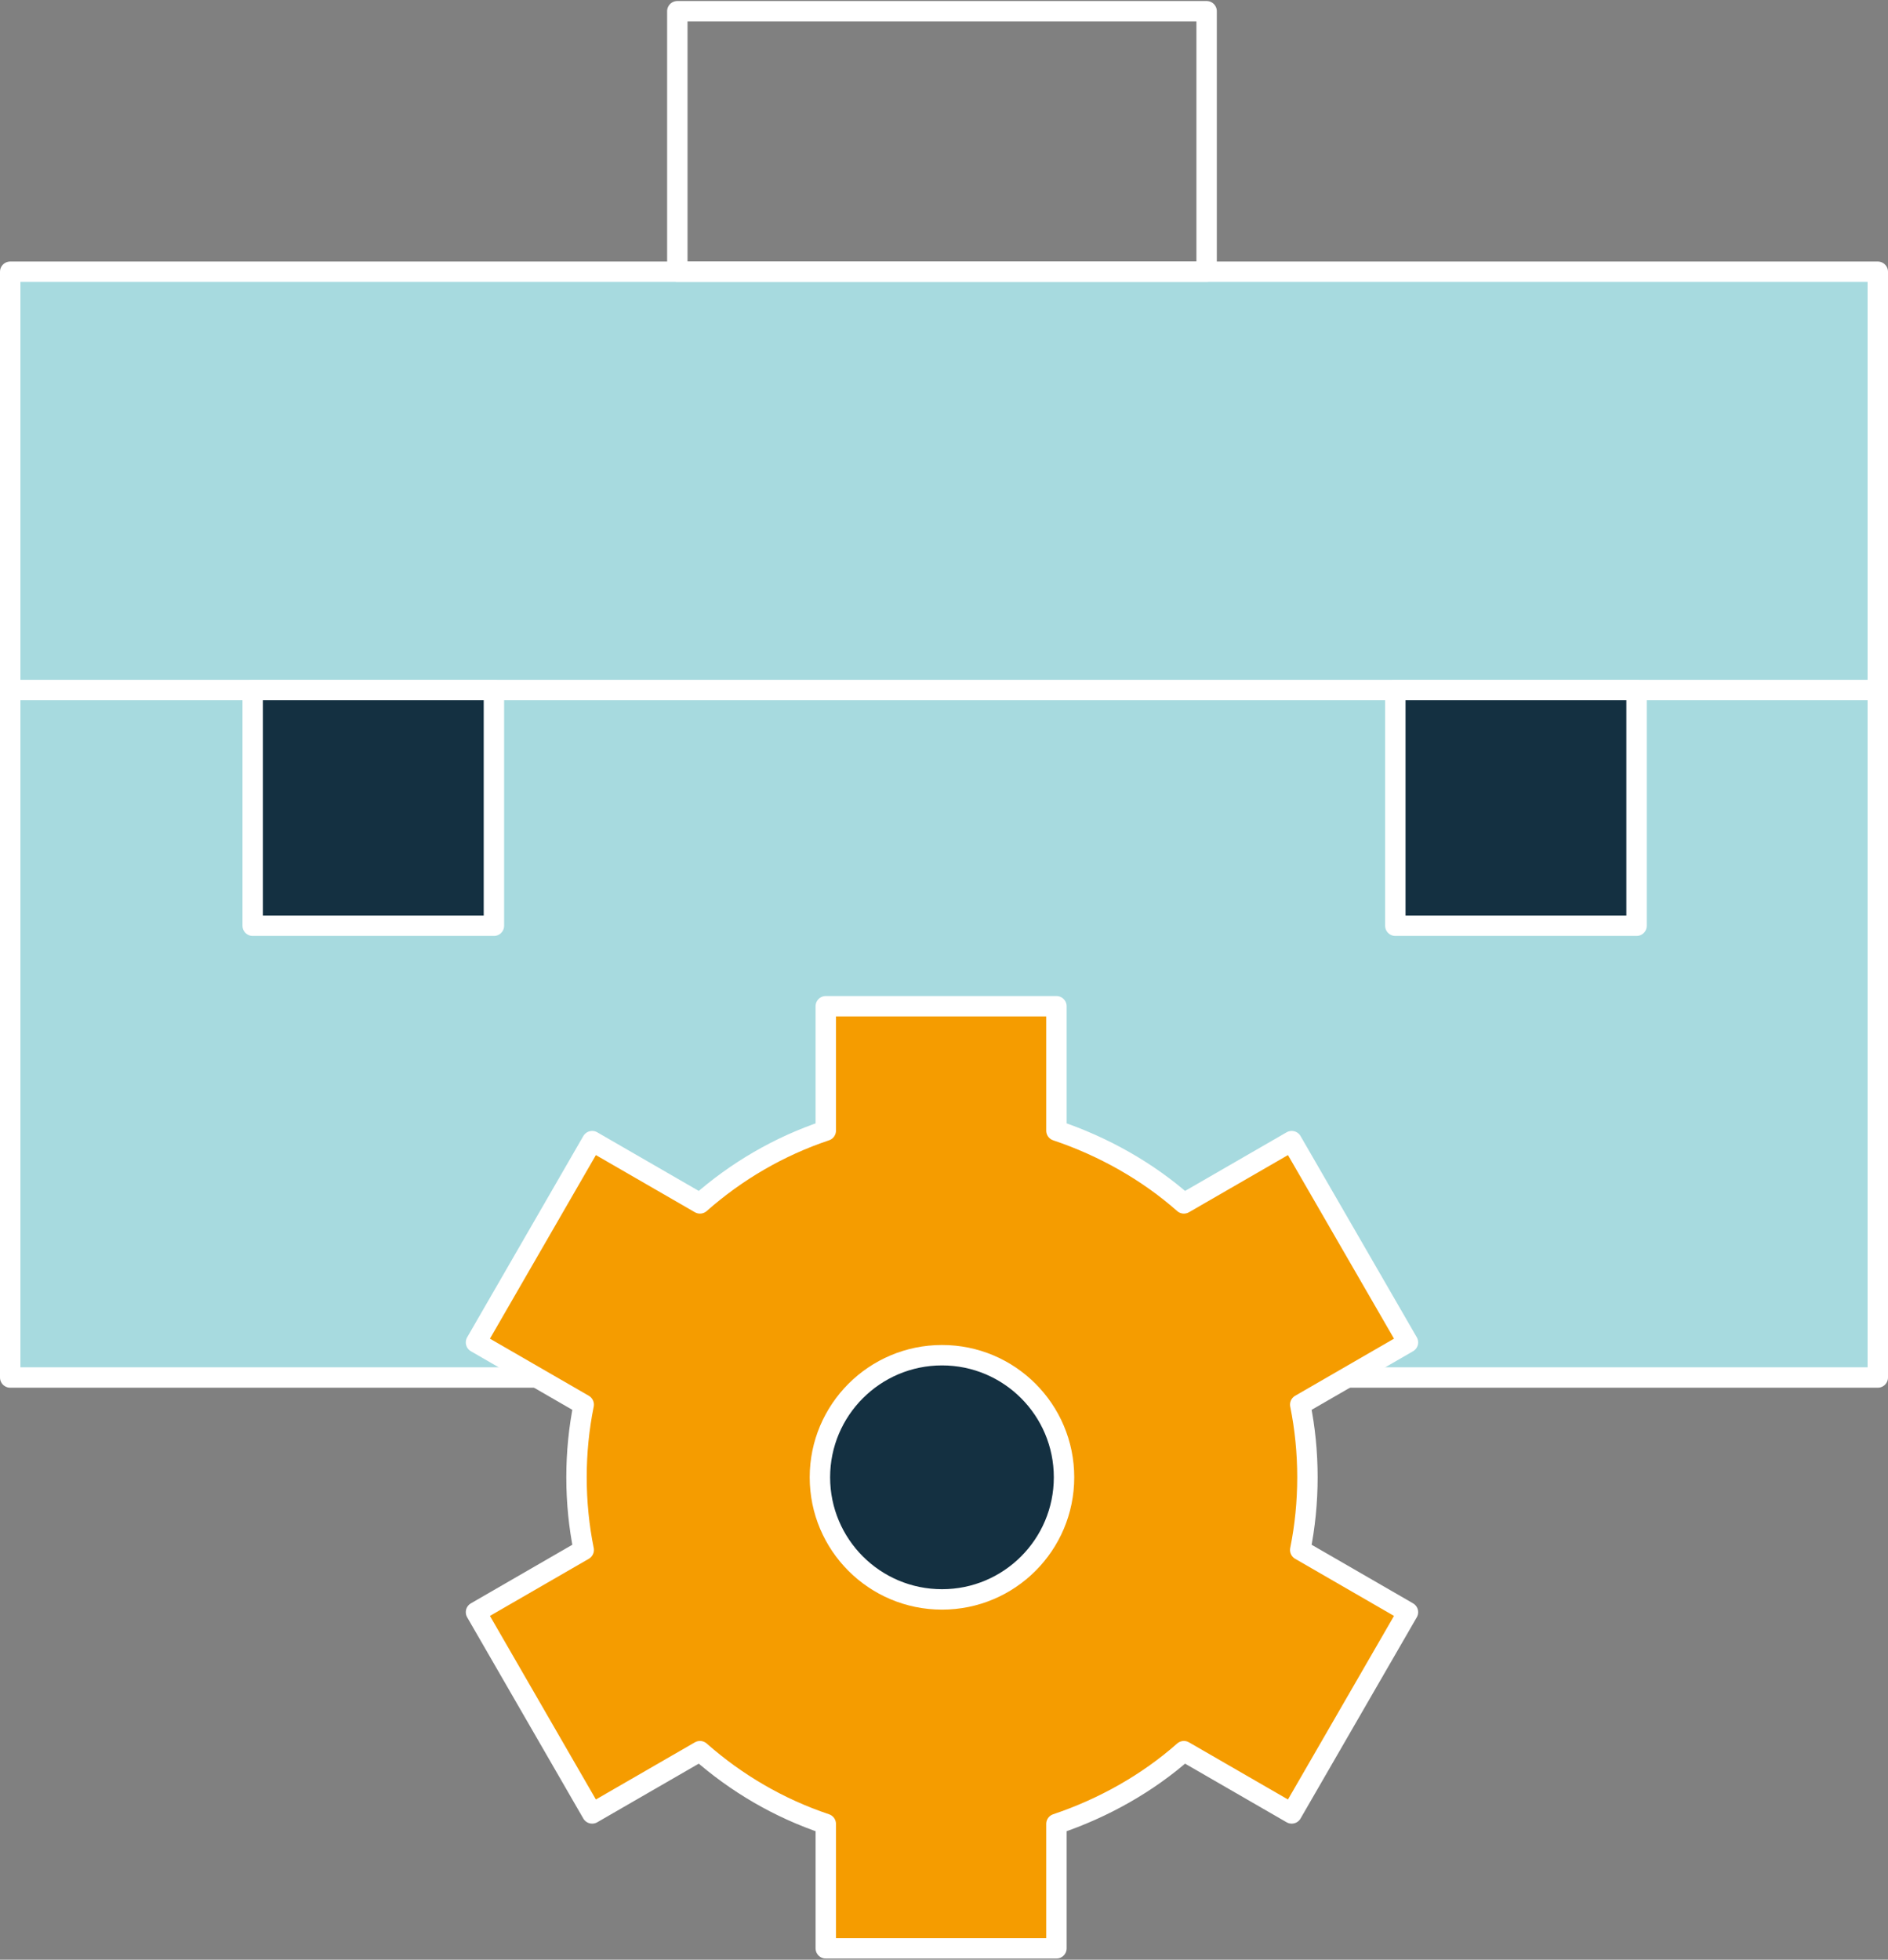
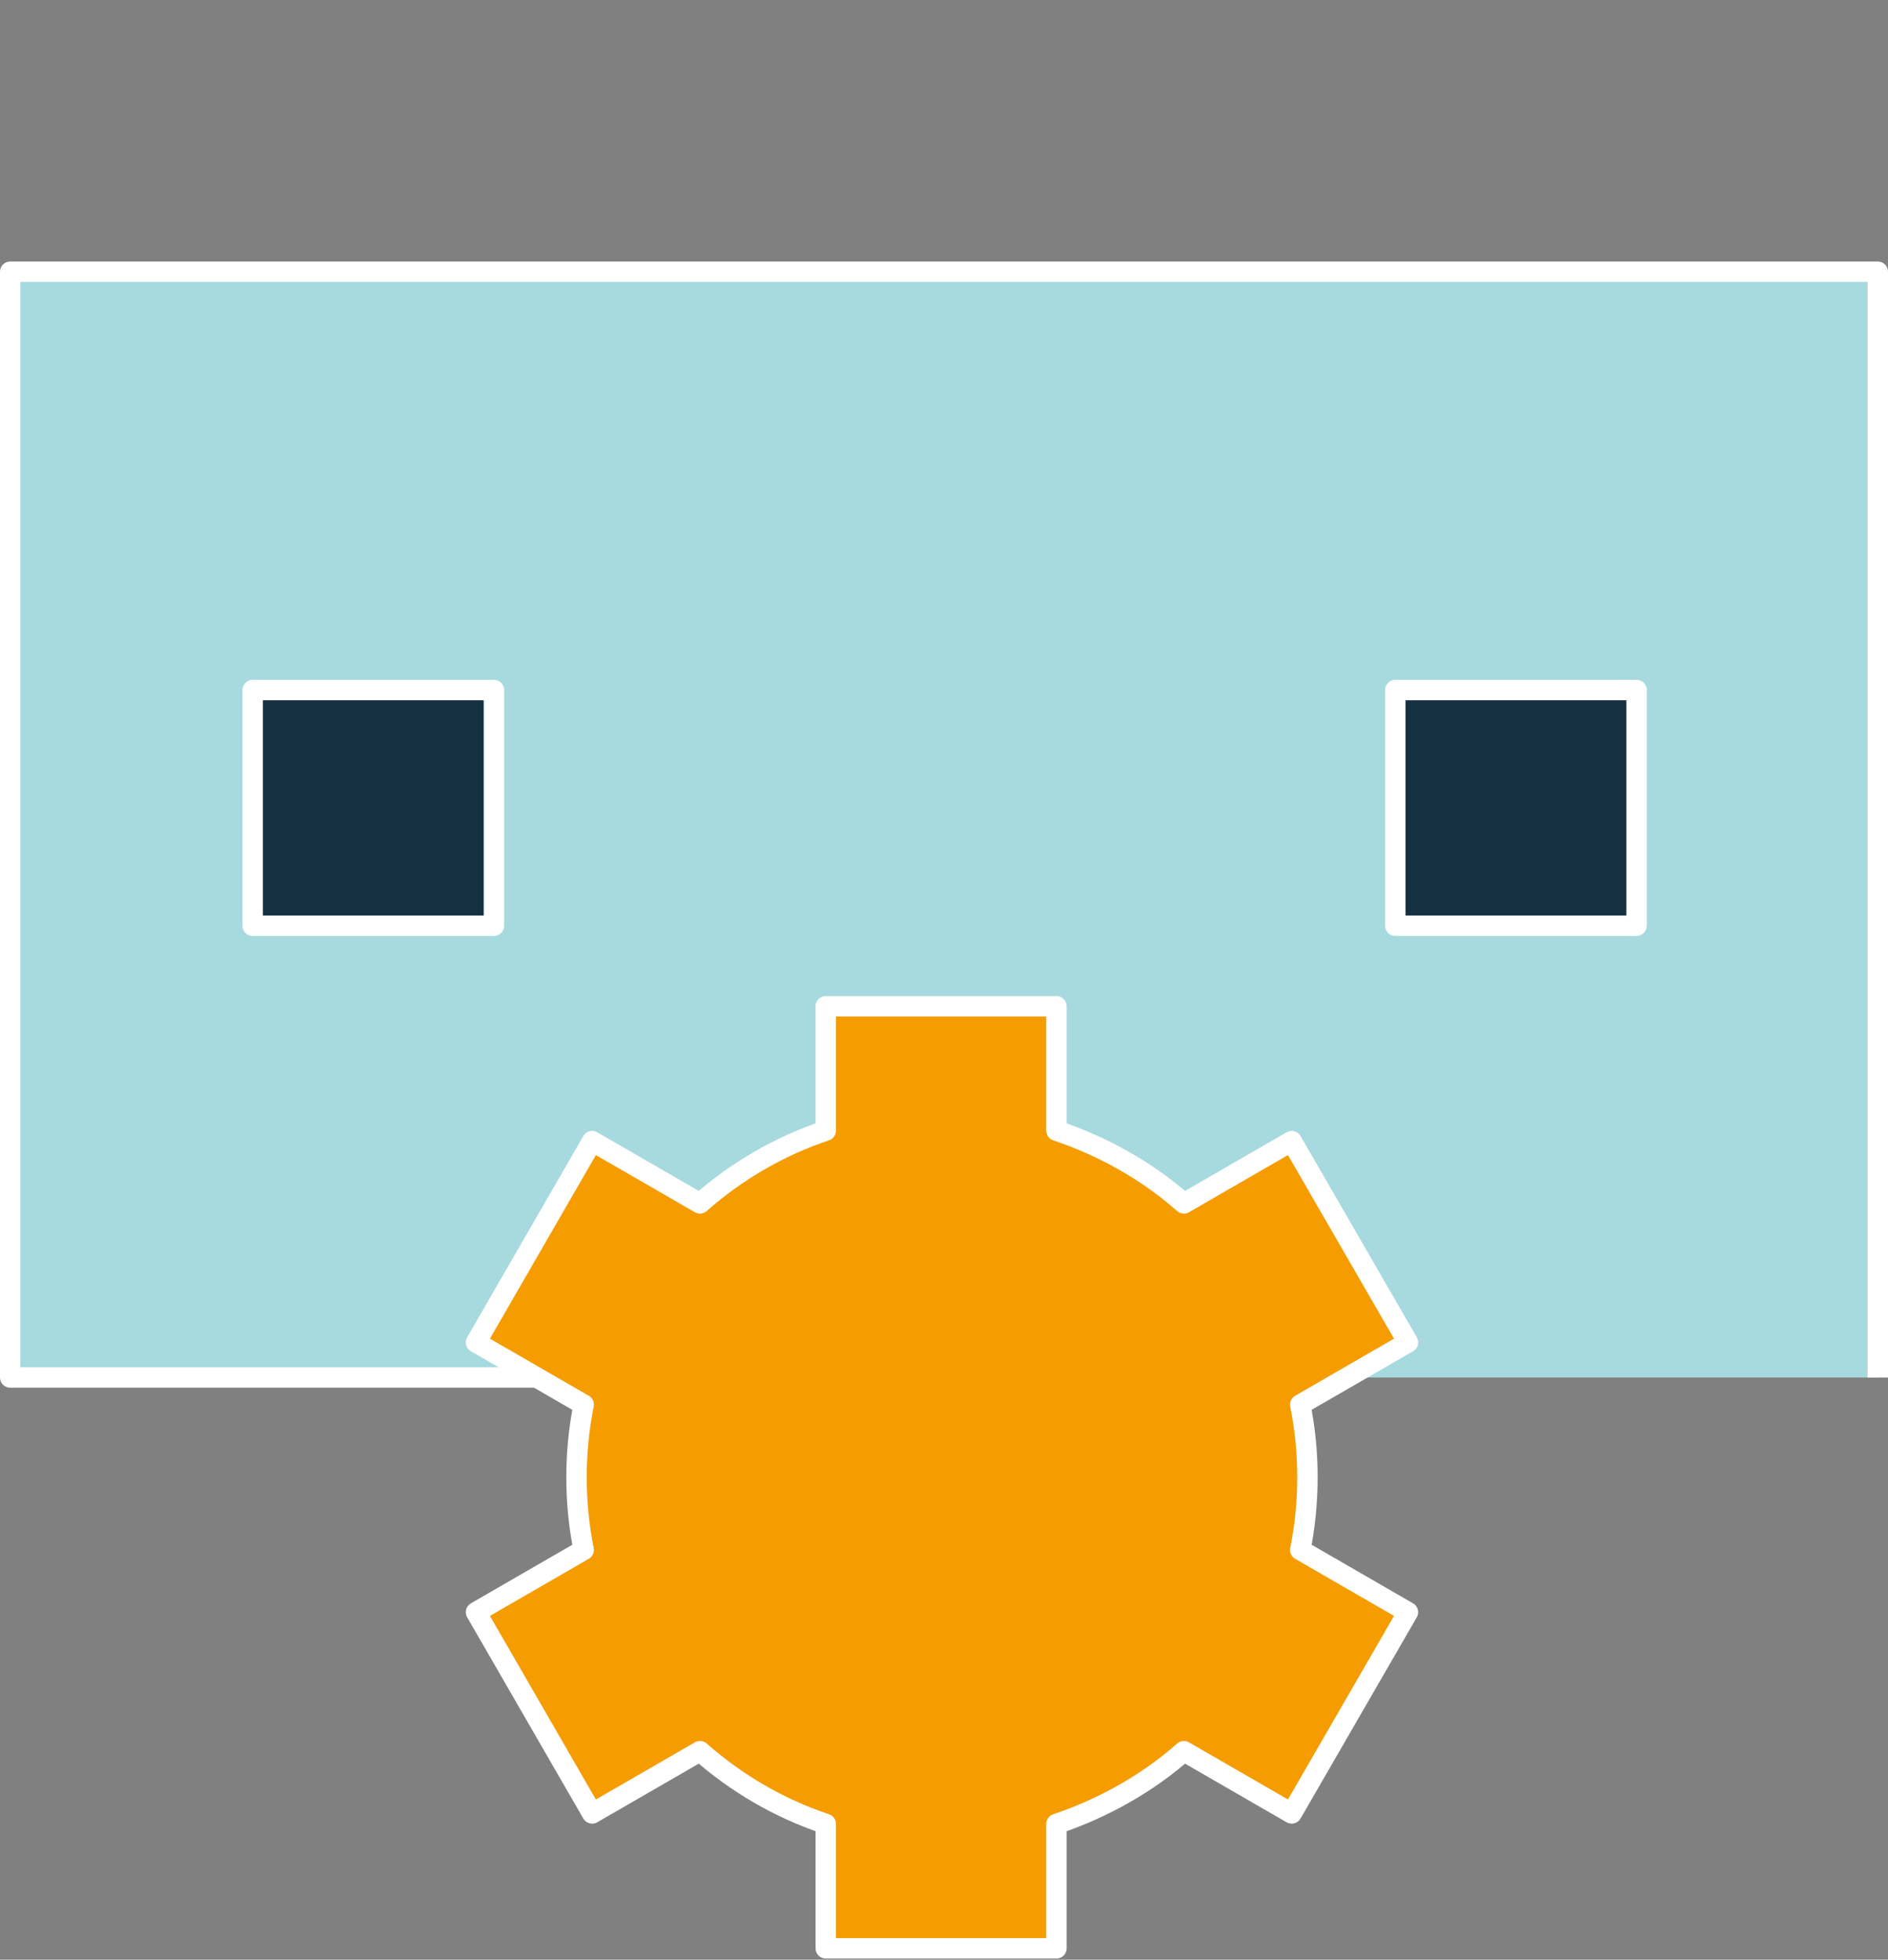
<svg xmlns="http://www.w3.org/2000/svg" width="185" height="192" viewBox="0 0 185 192" fill="none">
  <rect x="0" y="0" width="185" height="192" fill="#808080" stroke="none" />
  <path d="M53.66 134.96H1V26.624H184V134.96H132.006" fill="#A7DADF" />
-   <path d="M53.66 134.96H1V26.624H184V134.96H132.006" stroke="white" stroke-width="2" stroke-linejoin="round" />
-   <path d="M118.233 1.1H66.369V26.624H118.233V1.1Z" stroke="white" stroke-width="2" stroke-linejoin="round" />
-   <path d="M1 67.606H184" stroke="white" stroke-width="2" stroke-linejoin="round" />
+   <path d="M53.66 134.96H1V26.624H184V134.96" stroke="white" stroke-width="2" stroke-linejoin="round" />
  <path d="M48.398 67.606H24.761V90.698H48.398V67.606Z" fill="#143041" stroke="white" stroke-width="2" stroke-linejoin="round" />
  <path d="M160.362 67.606H136.725V90.698H160.362V67.606Z" fill="#143041" stroke="white" stroke-width="2" stroke-linejoin="round" />
  <path d="M128.112 144.738C128.112 142.299 127.872 139.919 127.407 137.617L137.961 131.521L126.57 111.803L116.006 117.902C112.456 114.761 108.111 112.313 103.516 110.774V98.586H80.915V110.774C76.32 112.313 72.143 114.761 68.587 117.902L58.024 111.803L46.642 131.521L57.196 137.617C56.731 139.919 56.491 142.299 56.491 144.738C56.491 147.177 56.731 149.557 57.196 151.856L46.642 157.952L58.024 177.67L68.587 171.571C72.147 174.711 76.32 177.16 80.915 178.699V190.887H103.516V178.699C108.111 177.16 112.456 174.715 116.006 171.571L126.57 177.67L137.961 157.952L127.407 151.856C127.872 149.554 128.112 147.174 128.112 144.738Z" fill="#F59C00" stroke="white" stroke-width="2" stroke-linejoin="round" />
-   <path d="M92.307 156.702C98.909 156.702 104.261 151.347 104.261 144.738C104.261 138.13 98.909 132.775 92.307 132.775C85.706 132.775 80.341 138.133 80.341 144.738C80.341 151.343 85.692 156.702 92.307 156.702Z" fill="#143041" stroke="white" stroke-width="2" stroke-linejoin="round" />
</svg>